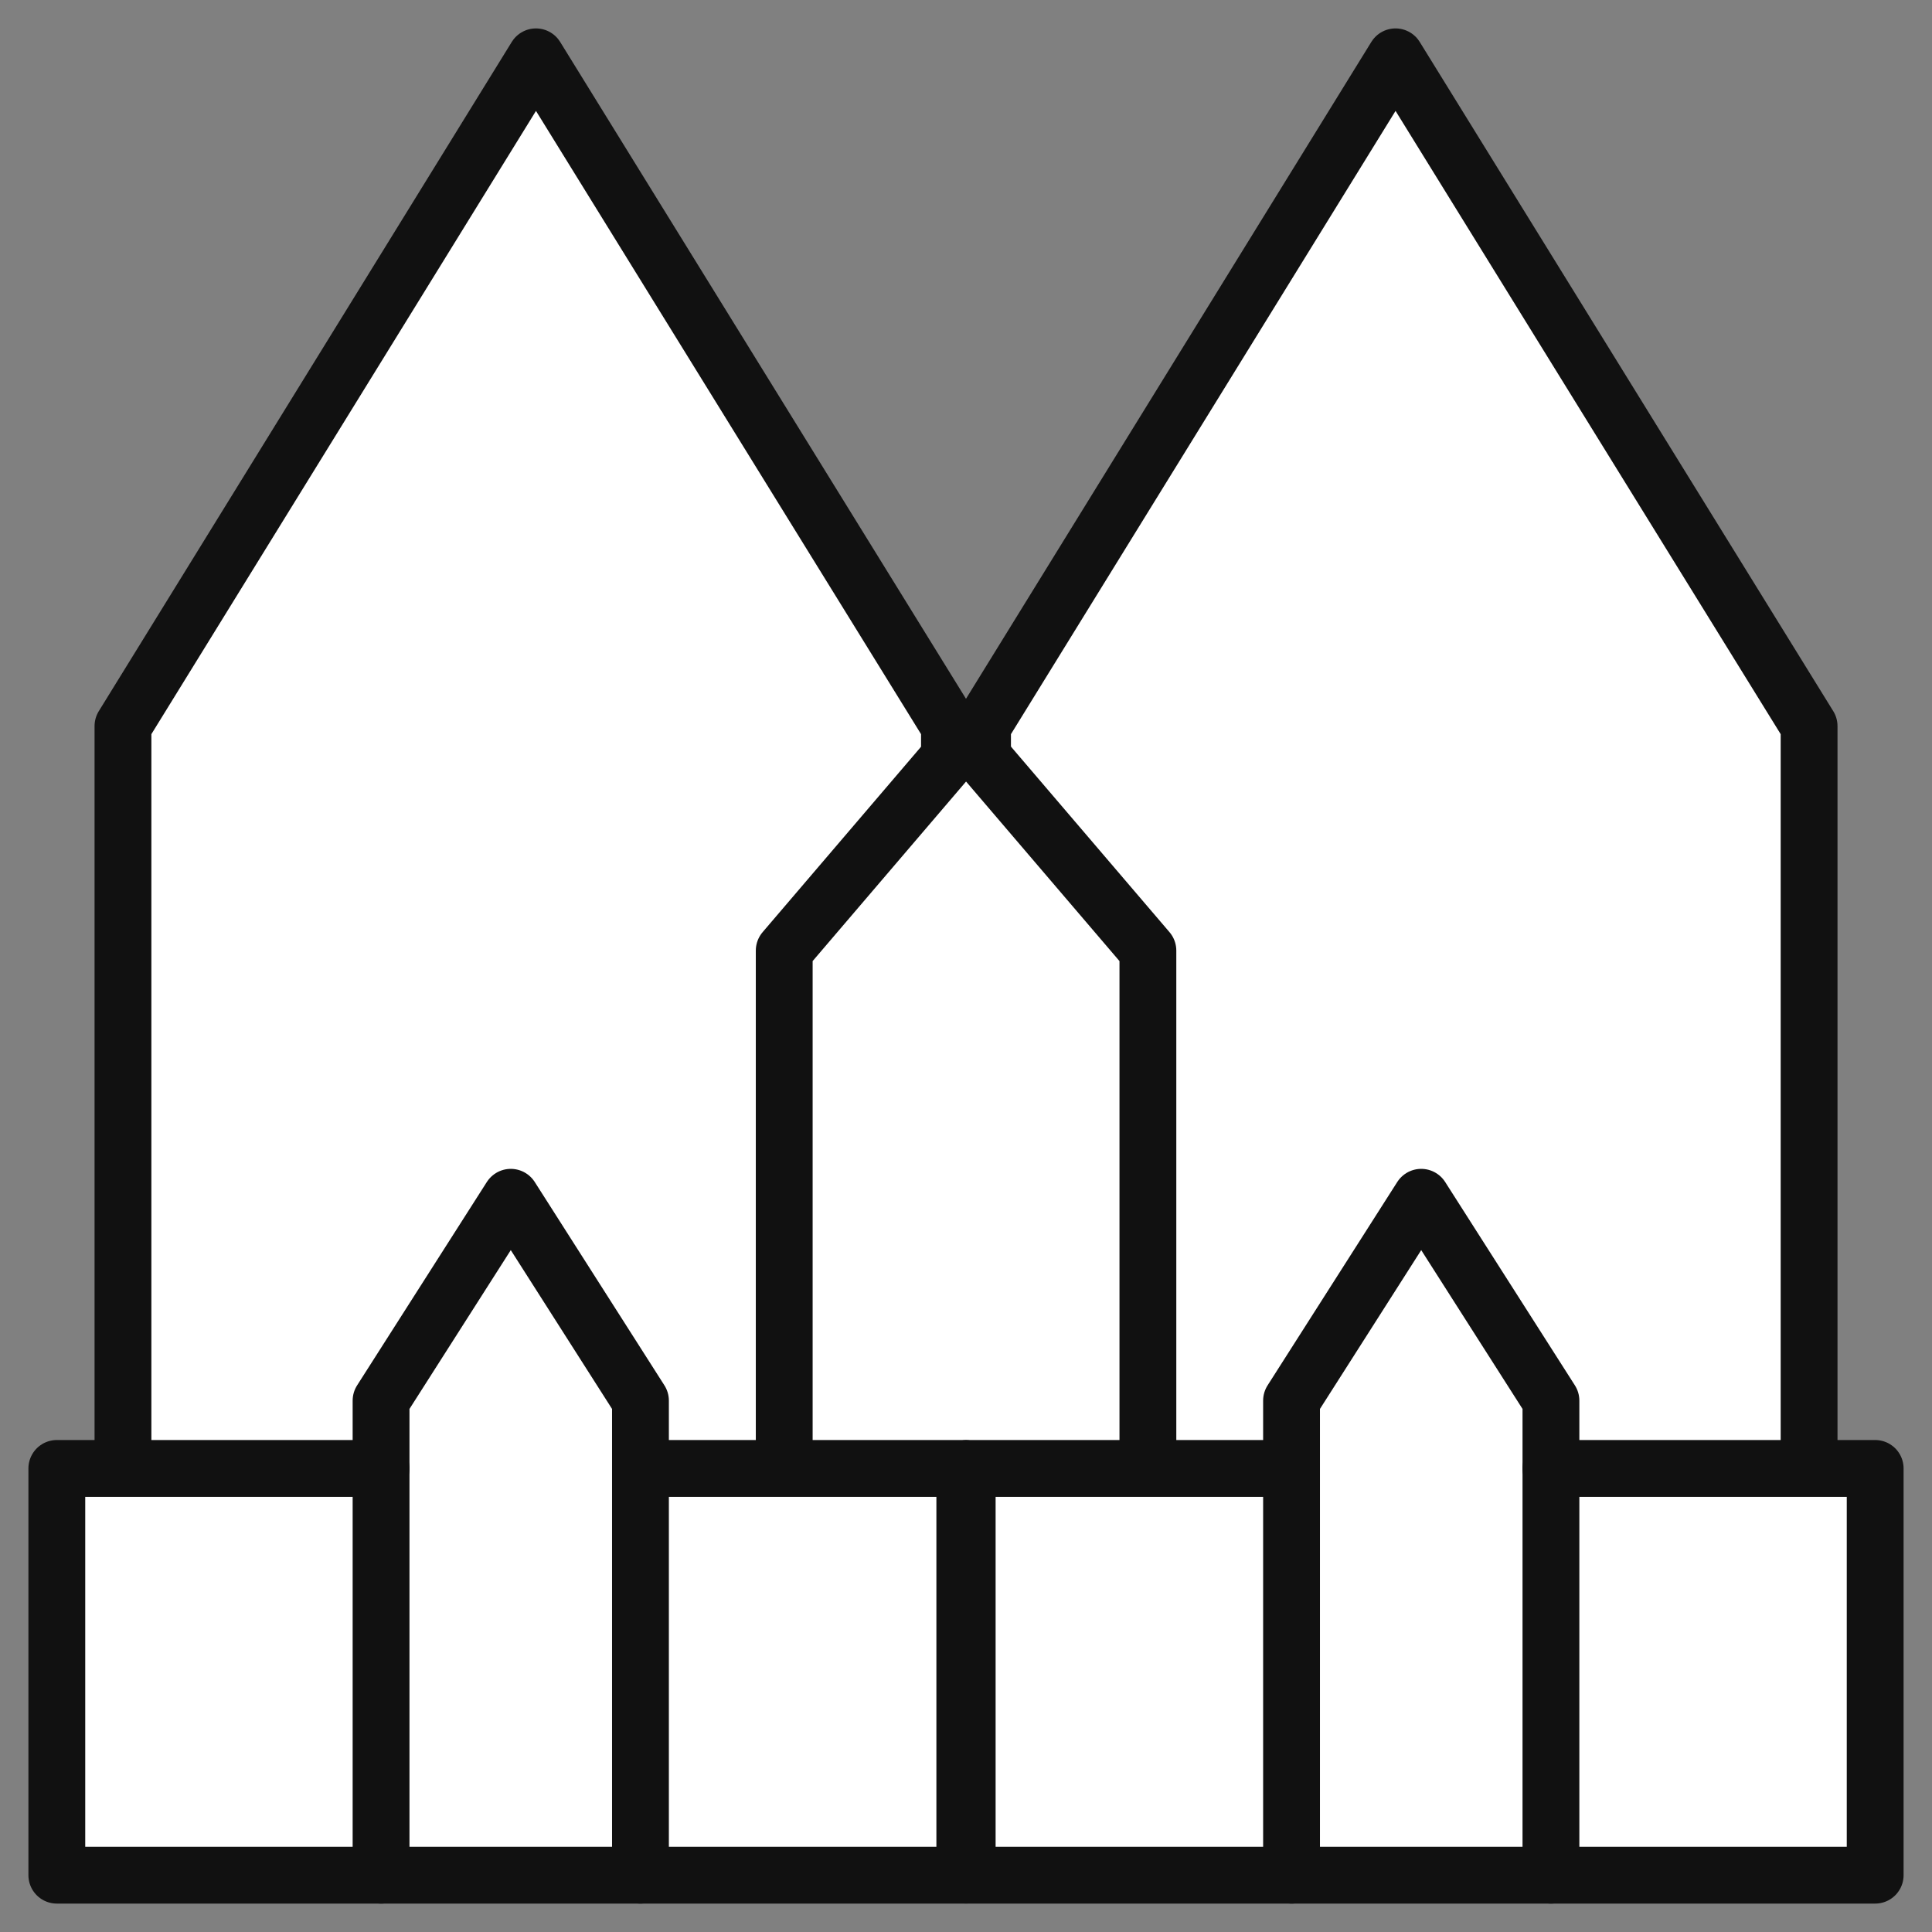
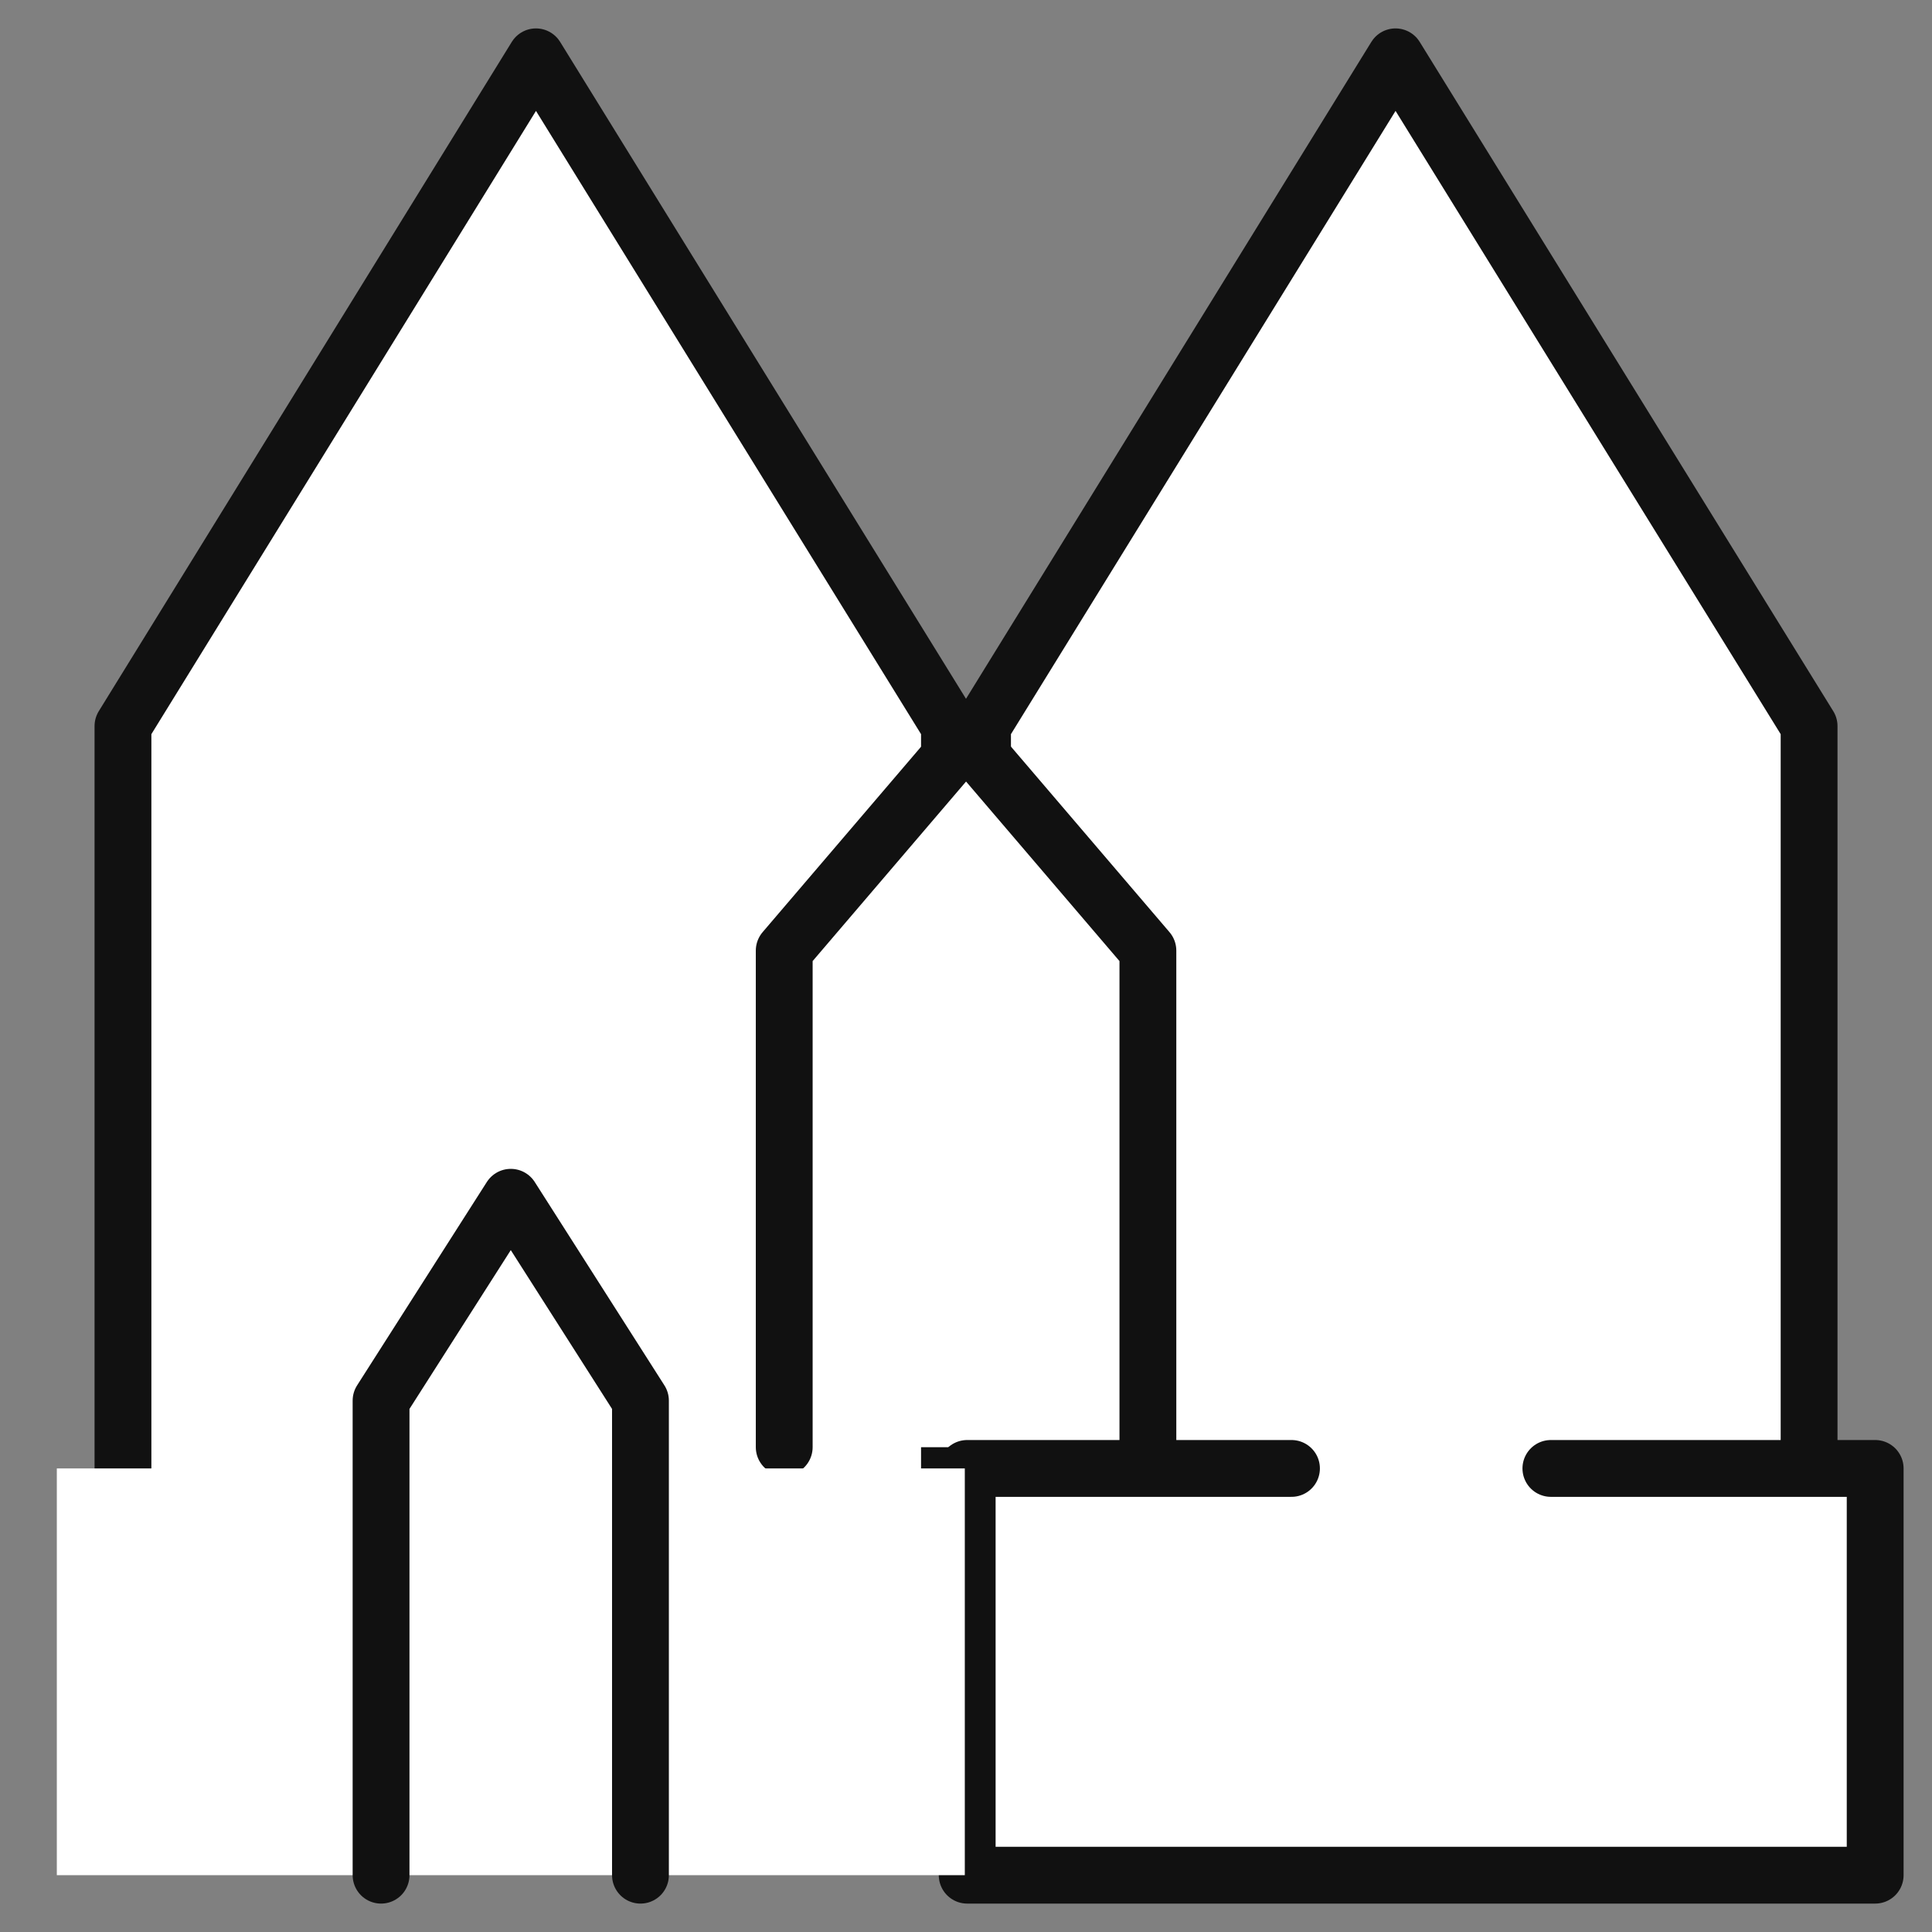
<svg xmlns="http://www.w3.org/2000/svg" width="34" height="34" viewBox="0 0 34 34" fill="none">
  <rect x="0" y="0" width="34" height="34" fill="#808080" stroke="none" />
  <path d="M17.291 25.967V12.778L24.559 1L31.837 12.778V25.967" fill="white" />
  <path d="M17.291 25.967V12.778L24.559 1L31.837 12.778V25.967" stroke="#111111" stroke-miterlimit="10" stroke-linecap="round" stroke-linejoin="round" />
  <path d="M2.164 25.967V12.778L9.432 1L16.709 12.778V25.967" fill="white" />
  <path d="M2.164 25.967V12.778L9.432 1L16.709 12.778V25.967" stroke="#111111" stroke-miterlimit="10" stroke-linecap="round" stroke-linejoin="round" />
  <path d="M20.201 25.468V16.729L17.001 12.984L13.801 16.729V25.468" fill="white" />
  <path d="M20.201 25.468V16.729L17.001 12.984L13.801 16.729V25.468" stroke="#111111" stroke-miterlimit="10" stroke-linecap="round" stroke-linejoin="round" />
  <path d="M27.293 25.842H33V33H17.021V25.842H22.728" fill="white" />
  <path d="M27.293 25.842H33V33H17.021V25.842H22.728" stroke="#111111" stroke-miterlimit="10" stroke-linecap="round" stroke-linejoin="round" />
  <path d="M11.272 25.842H16.979V33H1V25.842H6.707" fill="white" />
-   <path d="M11.272 25.842H16.979V33H1V25.842H6.707" stroke="#111111" stroke-miterlimit="10" stroke-linecap="round" stroke-linejoin="round" />
-   <path d="M27.294 33V24.649L25.011 21.07L22.729 24.649V33" stroke="#111111" stroke-miterlimit="10" stroke-linecap="round" stroke-linejoin="round" />
  <path d="M11.271 33V24.649L8.989 21.07L6.706 24.649V33" stroke="#111111" stroke-miterlimit="10" stroke-linecap="round" stroke-linejoin="round" />
</svg>